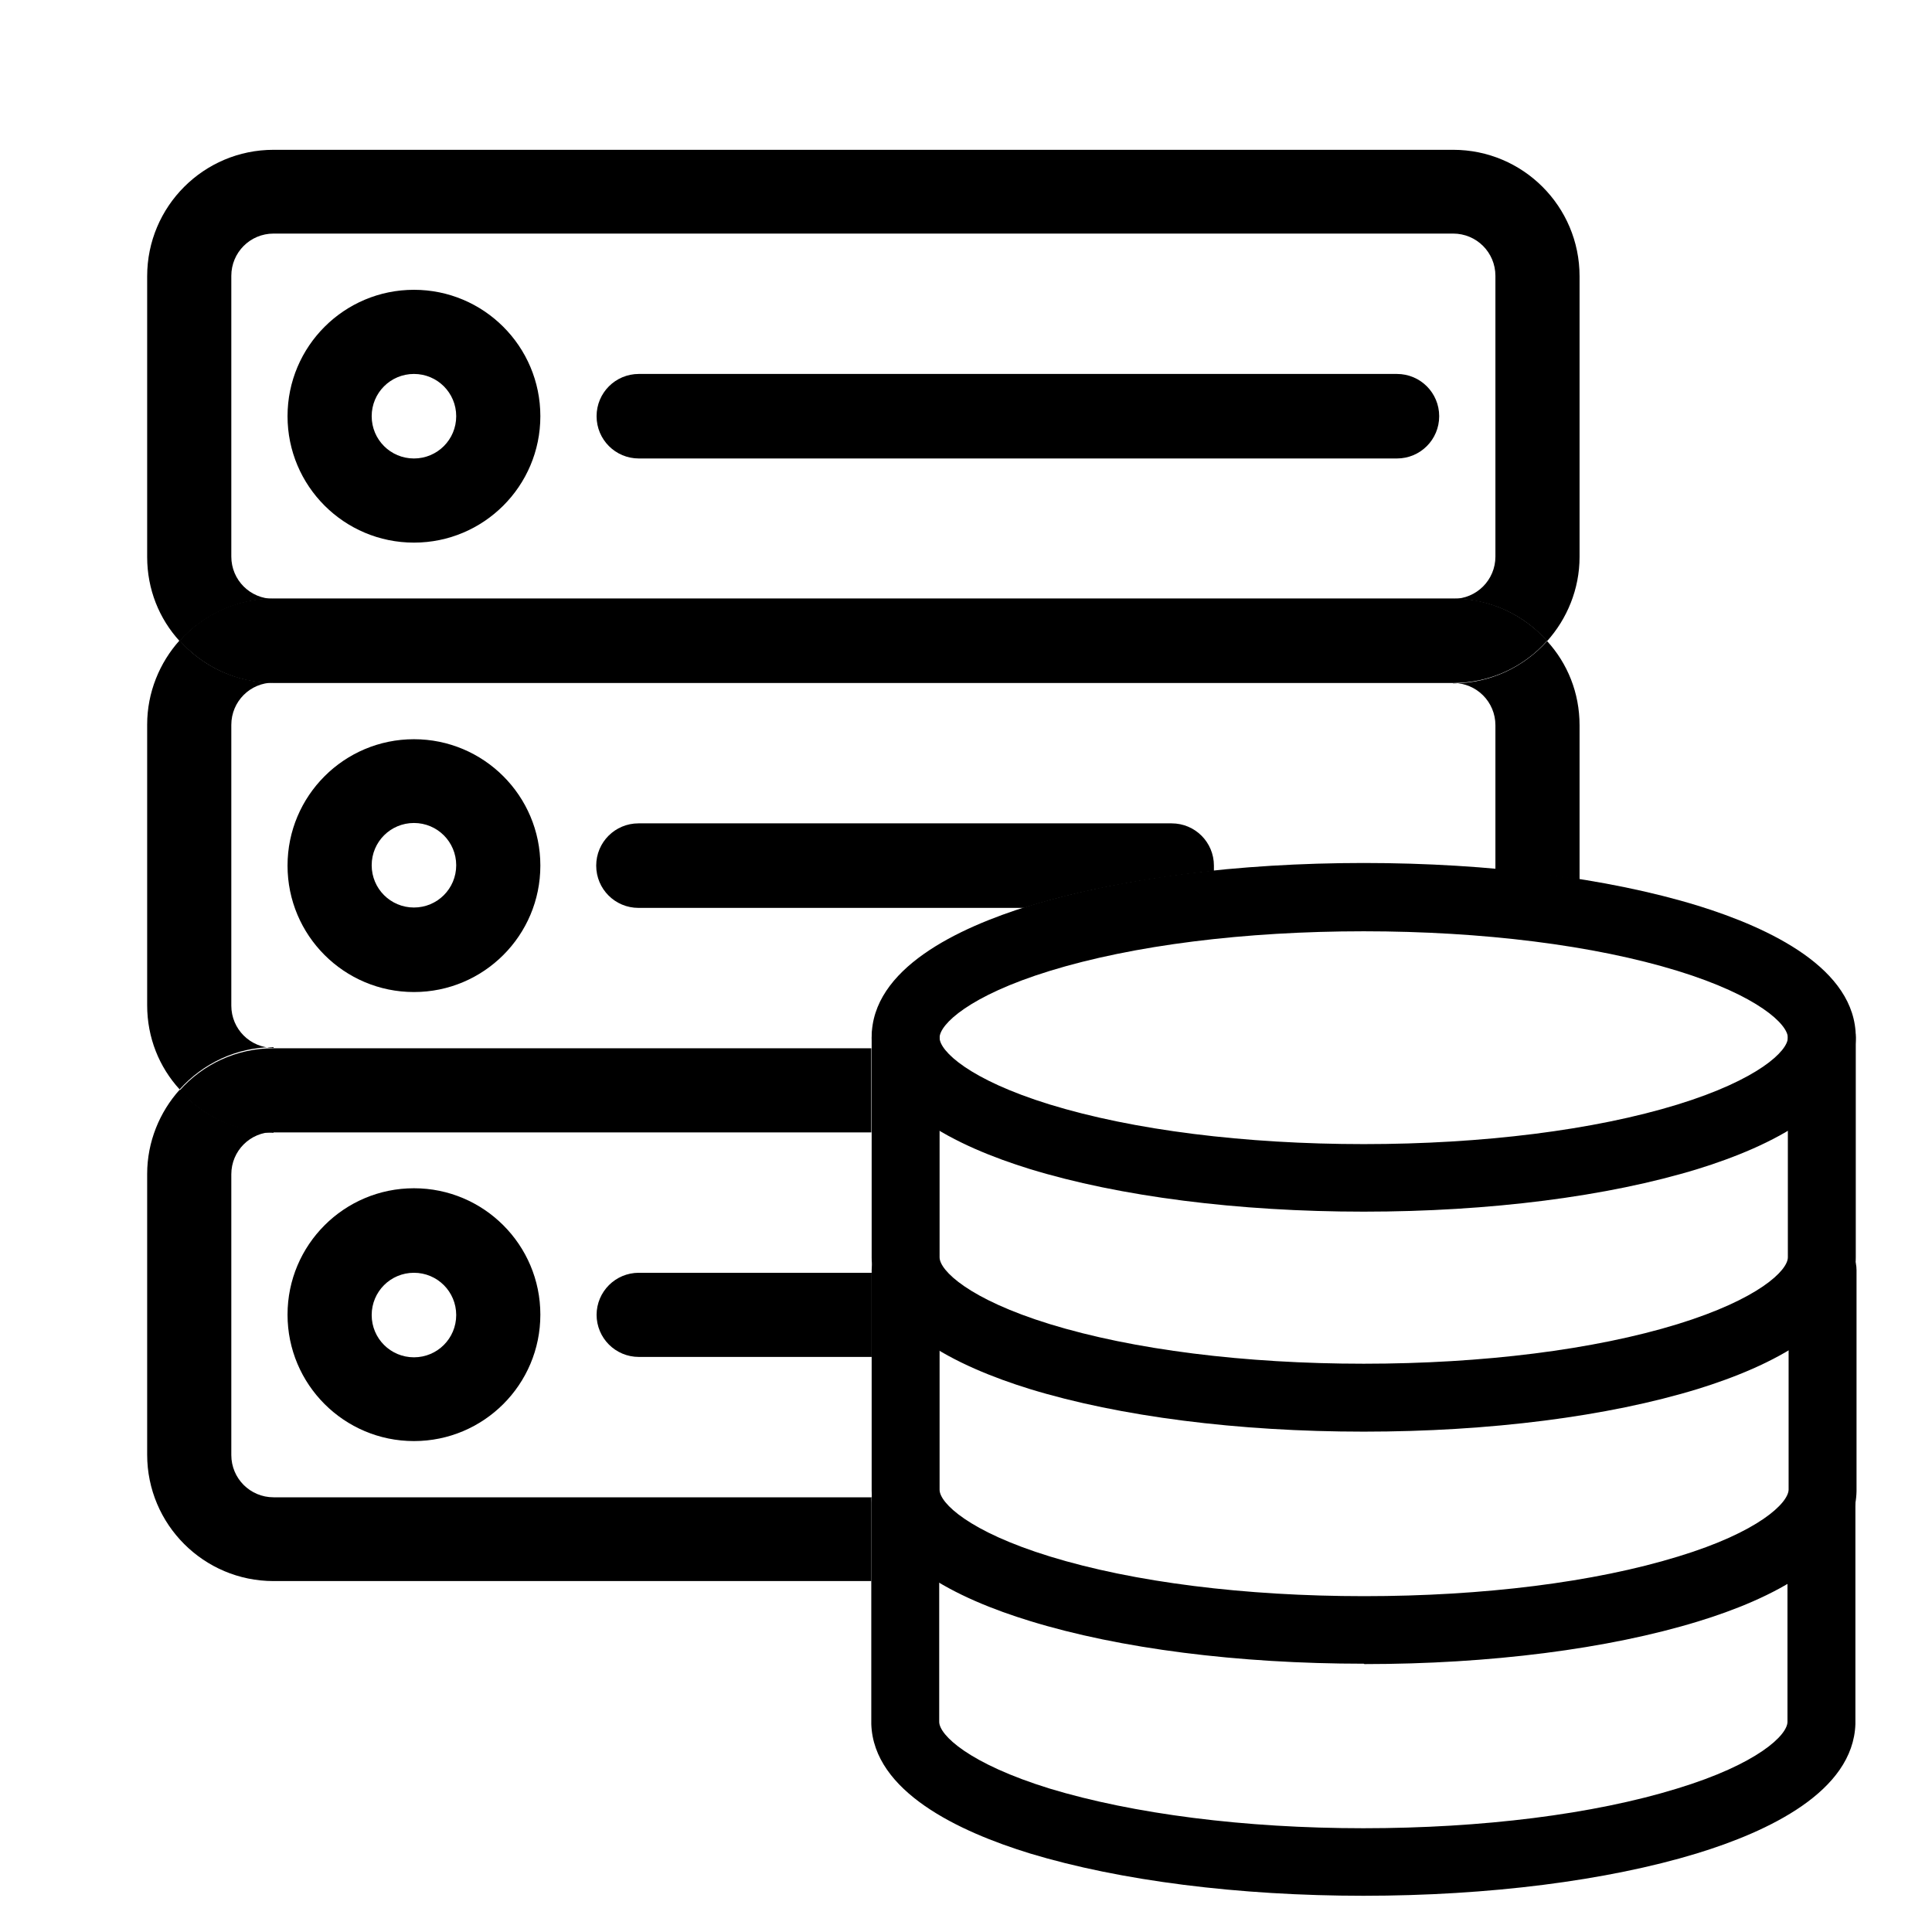
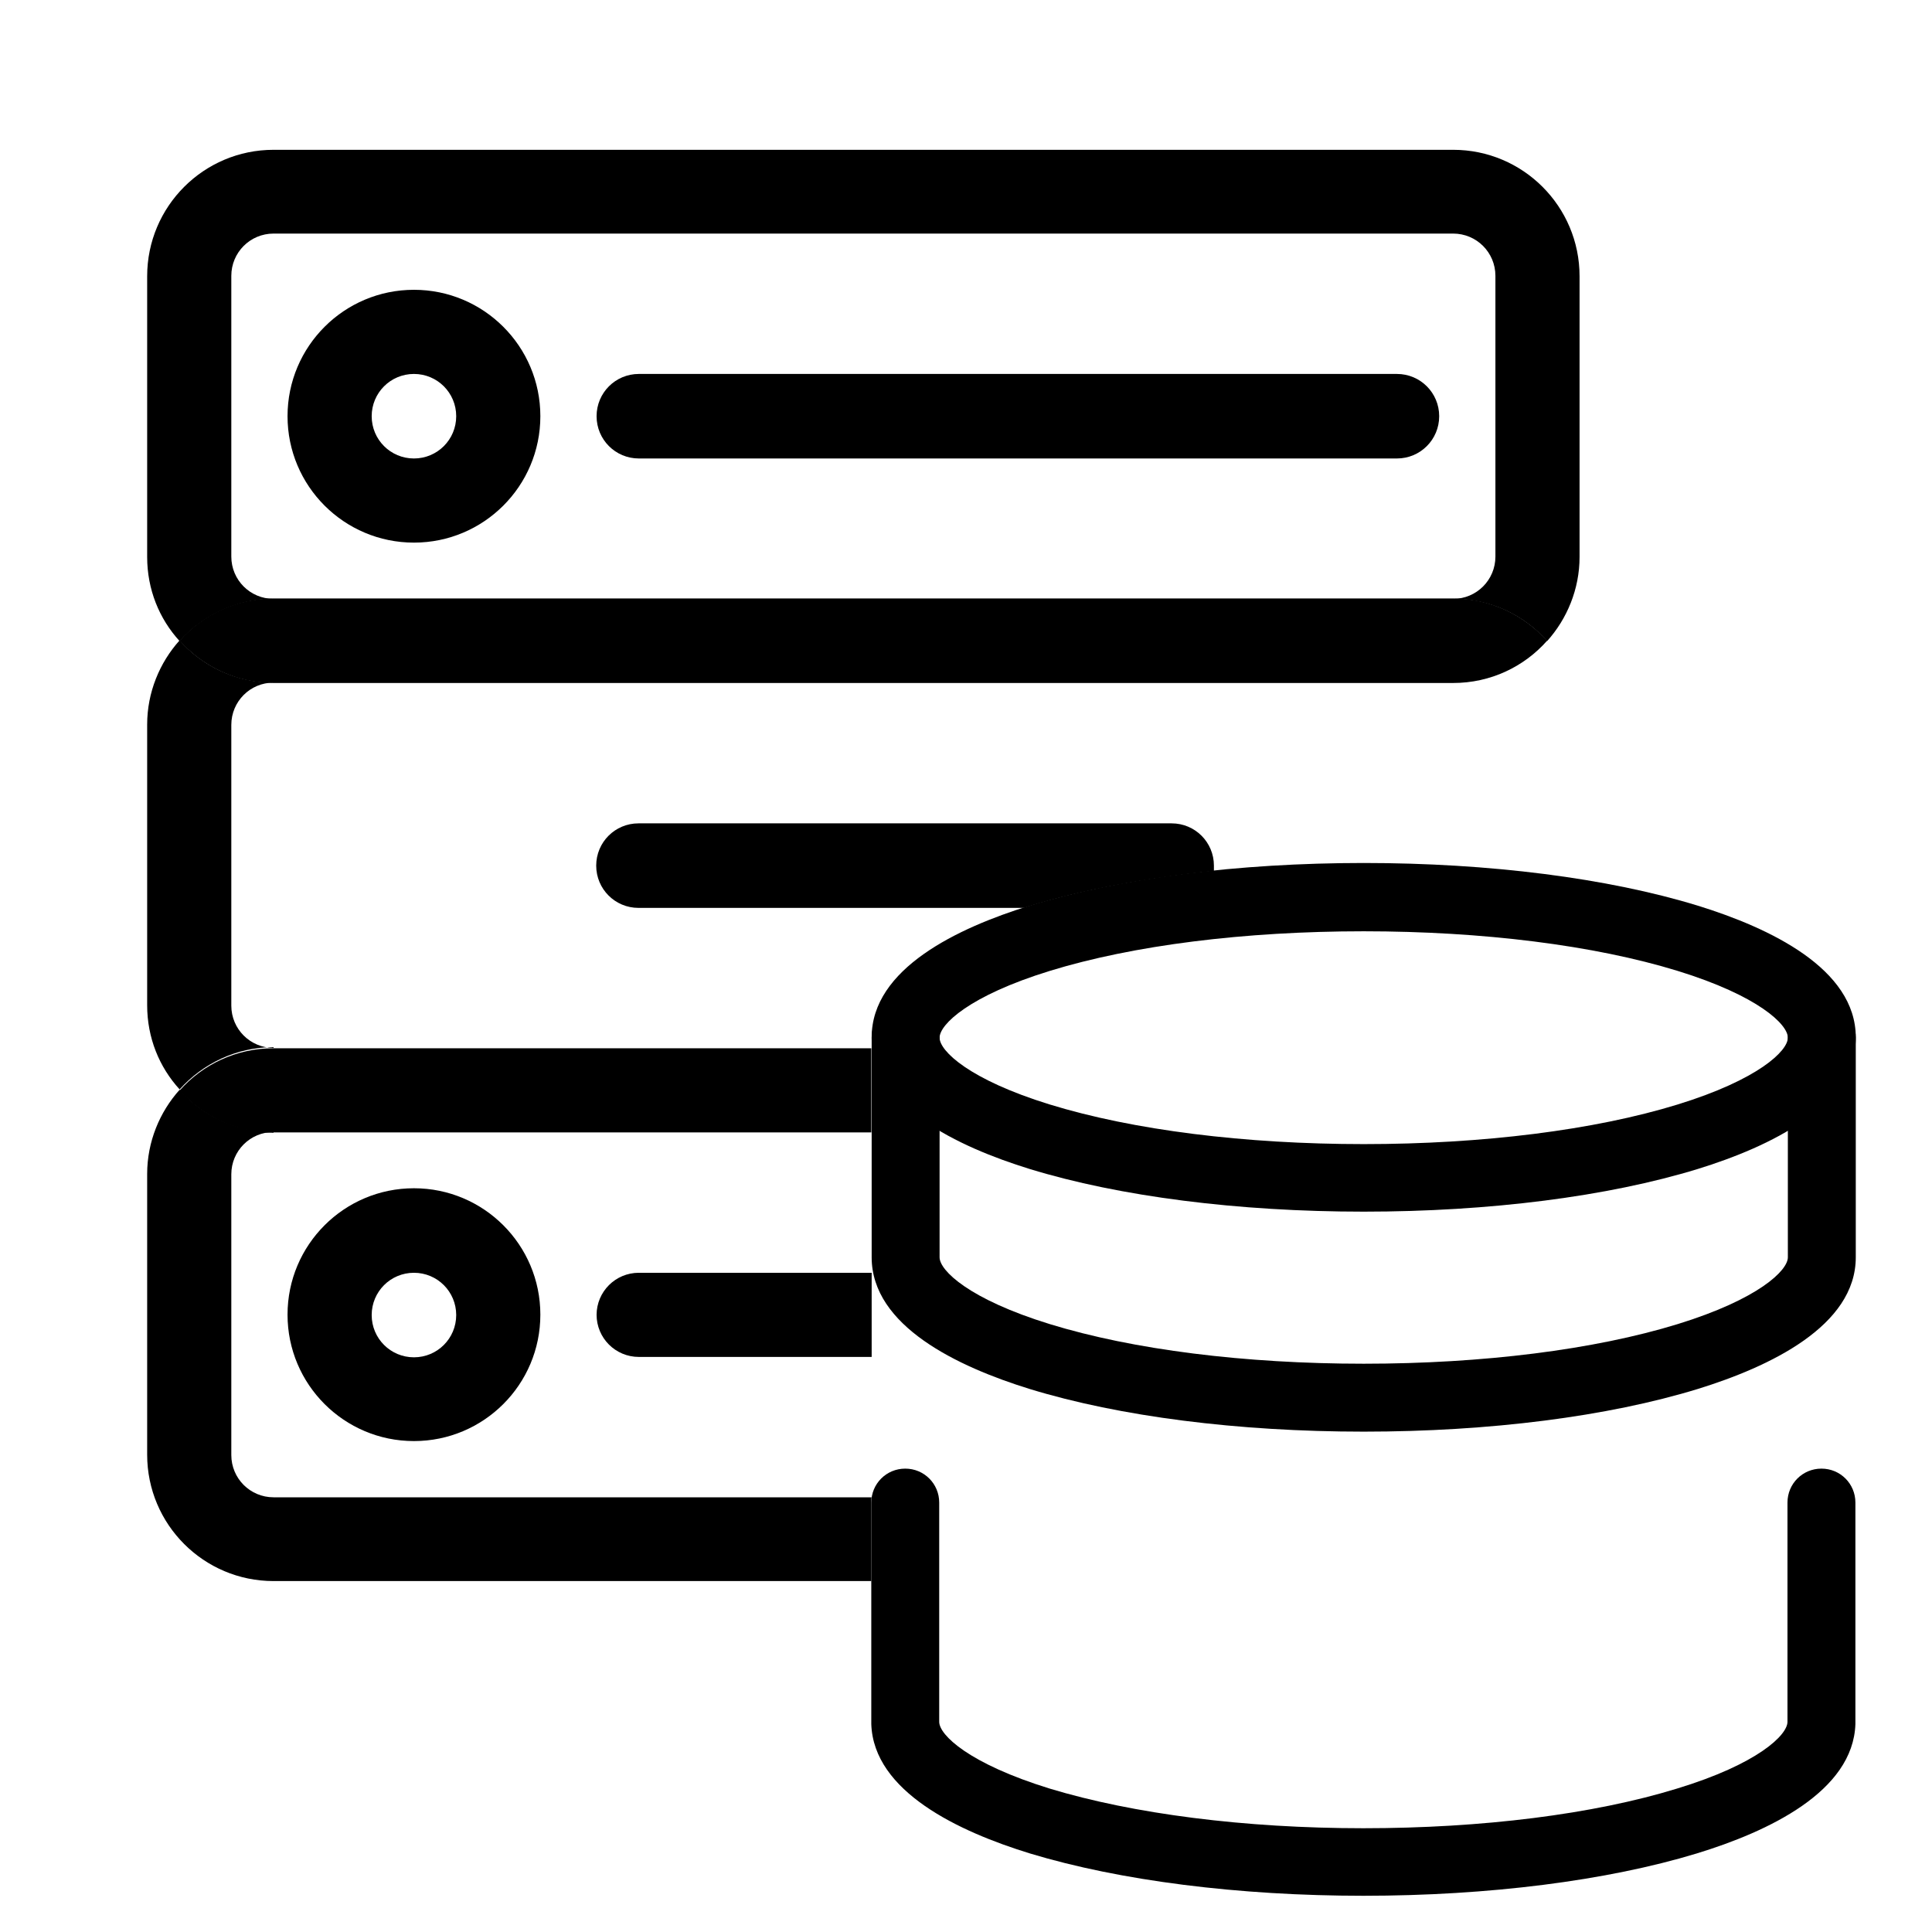
<svg xmlns="http://www.w3.org/2000/svg" id="database" version="1.1" viewBox="0 0 512 512">
  <defs>
    <style>
      .st0 {
        fill: none;
      }
    </style>
  </defs>
  <g>
-     <path class="st0" d="M271.4,240.5h-102.2c-6.2,0-11.2-5-11.2-11.2s5-11.2,11.2-11.2h141.4c6.2,0,11.2,5,11.2,11.2s0,.9,0,1.4c12.6-1.3,26-2,39.7-2s23.7.5,34.9,1.5v-38.2c0-6.2-5-11.2-11.2-11.2H72.5c-6.2,0-11.2,5-11.2,11.2v74.4c0,6.2,5,11.2,11.2,11.2h158.4v-2.8c0-17.8,21.7-28.5,40.5-34.4ZM109.7,262.9c-18.5,0-33.5-15-33.5-33.5s15-33.5,33.5-33.5,33.5,15,33.5,33.5-15,33.5-33.5,33.5Z" />
    <path class="st0" d="M109.7,218.2c-6.2,0-11.2,5-11.2,11.2s5,11.2,11.2,11.2,11.2-5,11.2-11.2-5-11.2-11.2-11.2Z" />
-     <path class="st0" d="M396.2,147.5v-74.4c0-6.2-5-11.2-11.2-11.2H72.5c-6.2,0-11.2,5-11.2,11.2v74.4c0,6.2,5,11.2,11.2,11.2h312.6c6.2,0,11.2-5,11.2-11.2ZM109.7,143.8c-18.5,0-33.5-15-33.5-33.5s15-33.5,33.5-33.5,33.5,15,33.5,33.5-15,33.5-33.5,33.5ZM370.2,121.5h-200.9c-6.2,0-11.2-5-11.2-11.2s5-11.2,11.2-11.2h200.9c6.2,0,11.2,5,11.2,11.2s-5,11.2-11.2,11.2Z" />
    <path class="st0" d="M109.7,359.6c6.2,0,11.2-5,11.2-11.2s-5-11.2-11.2-11.2-11.2,5-11.2,11.2,5,11.2,11.2,11.2Z" />
    <path class="st0" d="M61.3,311.2v74.4c0,6.2,5,11.2,11.2,11.2h158.6c0-.6,0-1.1-.1-1.7,0-.1,0-.2,0-.3v-35.2h-61.7c-6.2,0-11.2-5-11.2-11.2s5-11.2,11.2-11.2h61.7v-.7c0-.5,0-.9.1-1.3,0-.7-.1-1.3-.1-2v-33.1H72.5c-6.2,0-11.2,5-11.2,11.2ZM109.7,315c18.5,0,33.5,15,33.5,33.5s-15,33.5-33.5,33.5-33.5-15-33.5-33.5,15-33.5,33.5-33.5Z" />
    <path class="st0" d="M109.7,99.1c-6.2,0-11.2,5-11.2,11.2s5,11.2,11.2,11.2,11.2-5,11.2-11.2-5-11.2-11.2-11.2Z" />
    <path d="M72.5,158.7c-6.2,0-11.2-5-11.2-11.2v-74.4c0-6.2,5-11.2,11.2-11.2h312.6c6.2,0,11.2,5,11.2,11.2v74.4c0,6.2-5,11.2-11.2,11.2,9.9,0,18.8,4.3,24.9,11.2,5.3-5.9,8.6-13.8,8.6-22.3v-74.4c0-18.5-15-33.5-33.5-33.5H72.5c-18.5,0-33.5,15-33.5,33.5v74.4c0,8.6,3.2,16.4,8.6,22.3,6.1-6.8,15-11.2,24.9-11.2Z" />
    <path d="M72.5,277.7c-6.2,0-11.2-5-11.2-11.2v-74.4c0-6.2,5-11.2,11.2-11.2-9.9,0-18.8-4.3-24.9-11.2-5.3,5.9-8.6,13.8-8.6,22.3v74.4c0,8.6,3.2,16.4,8.6,22.3,6.1-6.8,15-11.2,24.9-11.2Z" />
-     <path d="M385.1,181c6.2,0,11.2,5,11.2,11.2v38.2c7.7.7,15.2,1.6,22.3,2.7v-40.9c0-8.6-3.2-16.4-8.6-22.3-6.1,6.8-15,11.2-24.9,11.2Z" />
    <path d="M72.5,181h312.6c9.9,0,18.8-4.3,24.9-11.2-6.1-6.8-15-11.2-24.9-11.2H72.5c-9.9,0-18.8,4.3-24.9,11.2,6.1,6.8,15,11.2,24.9,11.2Z" />
    <path d="M310.6,218.2h-141.4c-6.2,0-11.2,5-11.2,11.2s5,11.2,11.2,11.2h102.2c.5-.2,1-.3,1.5-.5,14-4.3,30.7-7.4,48.8-9.3,0-.5,0-.9,0-1.4,0-6.2-5-11.2-11.2-11.2Z" />
    <path d="M231,396.8s0,0,0,0H72.5c-6.2,0-11.2-5-11.2-11.2v-74.4c0-6.2,5-11.2,11.2-11.2-9.9,0-18.8-4.3-24.9-11.2-5.3,5.9-8.6,13.8-8.6,22.3v74.4c0,18.5,15,33.5,33.5,33.5h158.4v-21c0-.5,0-.9.1-1.3Z" />
    <path d="M370.2,99.1h-200.9c-6.2,0-11.2,5-11.2,11.2s5,11.2,11.2,11.2h200.9c6.2,0,11.2-5,11.2-11.2s-5-11.2-11.2-11.2Z" />
    <path d="M72.5,300.1h158.4v-22.3H72.5c-9.9,0-18.8,4.3-24.9,11.2,6.1,6.8,15,11.2,24.9,11.2Z" />
    <path d="M109.7,76.8c-18.5,0-33.5,15-33.5,33.5s15,33.5,33.5,33.5,33.5-15,33.5-33.5-15-33.5-33.5-33.5ZM109.7,121.5c-6.2,0-11.2-5-11.2-11.2s5-11.2,11.2-11.2,11.2,5,11.2,11.2-5,11.2-11.2,11.2Z" />
-     <path d="M109.7,195.9c-18.5,0-33.5,15-33.5,33.5s15,33.5,33.5,33.5,33.5-15,33.5-33.5-15-33.5-33.5-33.5ZM109.7,240.5c-6.2,0-11.2-5-11.2-11.2s5-11.2,11.2-11.2,11.2,5,11.2,11.2-5,11.2-11.2,11.2Z" />
    <path d="M109.7,381.9c18.5,0,33.5-15,33.5-33.5s-15-33.5-33.5-33.5-33.5,15-33.5,33.5,15,33.5,33.5,33.5ZM109.7,337.3c6.2,0,11.2,5,11.2,11.2s-5,11.2-11.2,11.2-11.2-5-11.2-11.2,5-11.2,11.2-11.2Z" />
    <path d="M158.1,348.4c0,6.2,5,11.2,11.2,11.2h61.7v-22.3h-61.7c-6.2,0-11.2,5-11.2,11.2Z" />
  </g>
  <g>
    <path d="M361.4,321.1c-33.3,0-64.7-4-88.5-11.3-19.1-5.9-41.9-16.7-41.9-34.9s22.8-29,41.9-34.9c23.8-7.3,55.2-11.3,88.5-11.3s64.7,4,88.5,11.3c19.1,5.9,41.9,16.7,41.9,34.9s-22.8,29-41.9,34.9c-23.8,7.3-55.2,11.3-88.5,11.3ZM361.4,246.8c-31.6,0-61.1,3.7-83.2,10.5-21.4,6.6-29.2,14.2-29.2,17.7s7.8,11.1,29.2,17.7c22.1,6.8,51.7,10.5,83.2,10.5s61.1-3.7,83.2-10.5c21.4-6.6,29.2-14.2,29.2-17.7s-7.8-11.1-29.2-17.7c-22.1-6.8-51.7-10.5-83.2-10.5Z" />
    <path d="M361.4,379.4c-33.3,0-64.7-4-88.5-11.3-19.1-5.9-41.9-16.7-41.9-34.9v-58.2c0-5,4-9,9-9s9,4,9,9v58.2c0,3.5,7.8,11.1,29.2,17.7,22.1,6.8,51.7,10.5,83.2,10.5s61.1-3.7,83.2-10.5c21.4-6.6,29.2-14.2,29.2-17.7v-58.2c0-5,4-9,9-9s9,4,9,9v58.2c0,18.2-22.8,29-41.9,34.9-23.8,7.3-55.2,11.3-88.5,11.3Z" />
-     <path d="M361.4,440.9c-33.3,0-64.7-4-88.4-11.3-19-5.8-41.7-16.5-42-34.5,0-.1,0-.2,0-.3v-58.2c0-5,4-9,9-9s9,4,9,9v58c0,0,0,.1,0,.2,0,3.5,7.8,11.1,29.3,17.7,22.1,6.8,51.6,10.5,83.2,10.5s61.1-3.7,83.2-10.5c21.4-6.5,29.2-14.2,29.3-17.7,0,0,0-.1,0-.2v-58c0-5,4-9,9-9s9,4,9,9v58.2c0,.1,0,.2,0,.4-.4,18-23,28.7-42,34.5-23.8,7.3-55.2,11.3-88.4,11.3Z" />
    <path d="M361.4,502.4c-33.2,0-64.6-4-88.4-11.2-18.9-5.8-41.5-16.4-42.1-34.3,0-.2,0-.3,0-.5v-58.2c0-5,4-9,9-9s9,4,9,9v57.9c0,0,0,.1,0,.2,0,3.5,7.9,11.1,29.3,17.7,22.1,6.7,51.6,10.5,83.1,10.5s61-3.7,83.1-10.5c21.4-6.5,29.3-14.2,29.3-17.7,0,0,0-.2,0-.2v-57.9c0-5,4-9,9-9s9,4,9,9v58.2c0,.2,0,.4,0,.5-.6,17.9-23.1,28.5-42.1,34.3-23.7,7.2-55.1,11.2-88.4,11.2Z" />
  </g>
</svg>